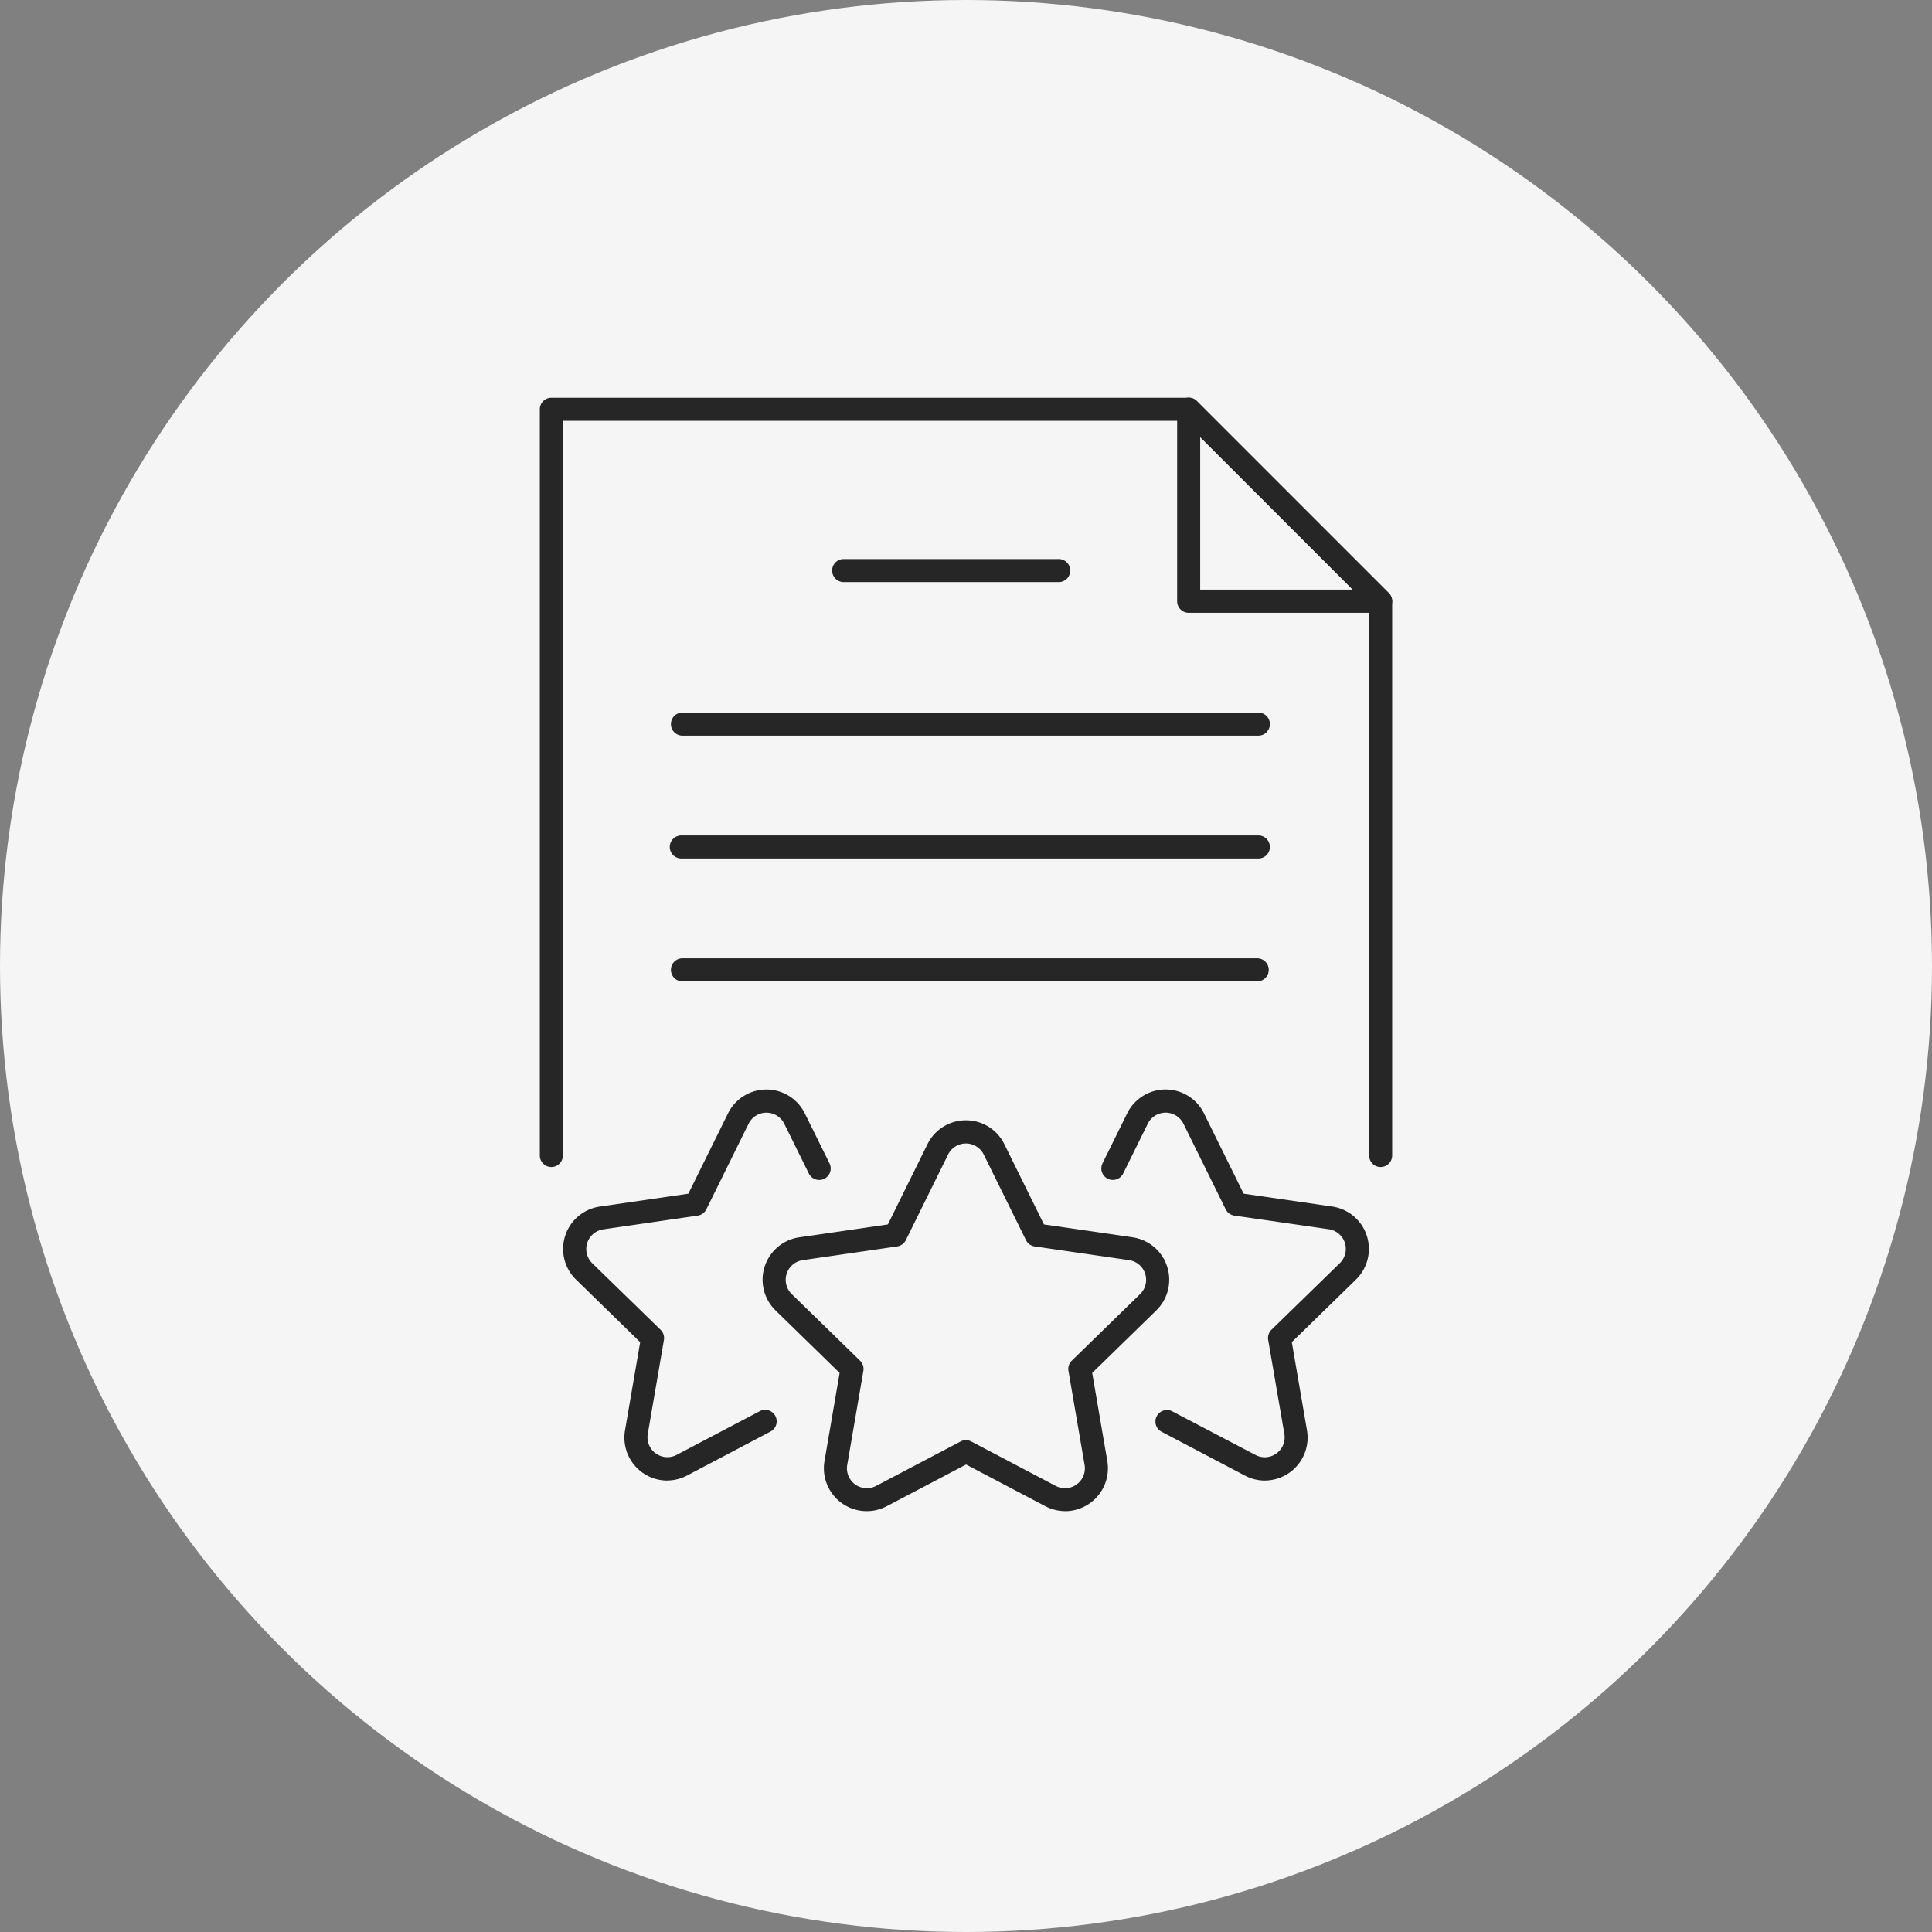
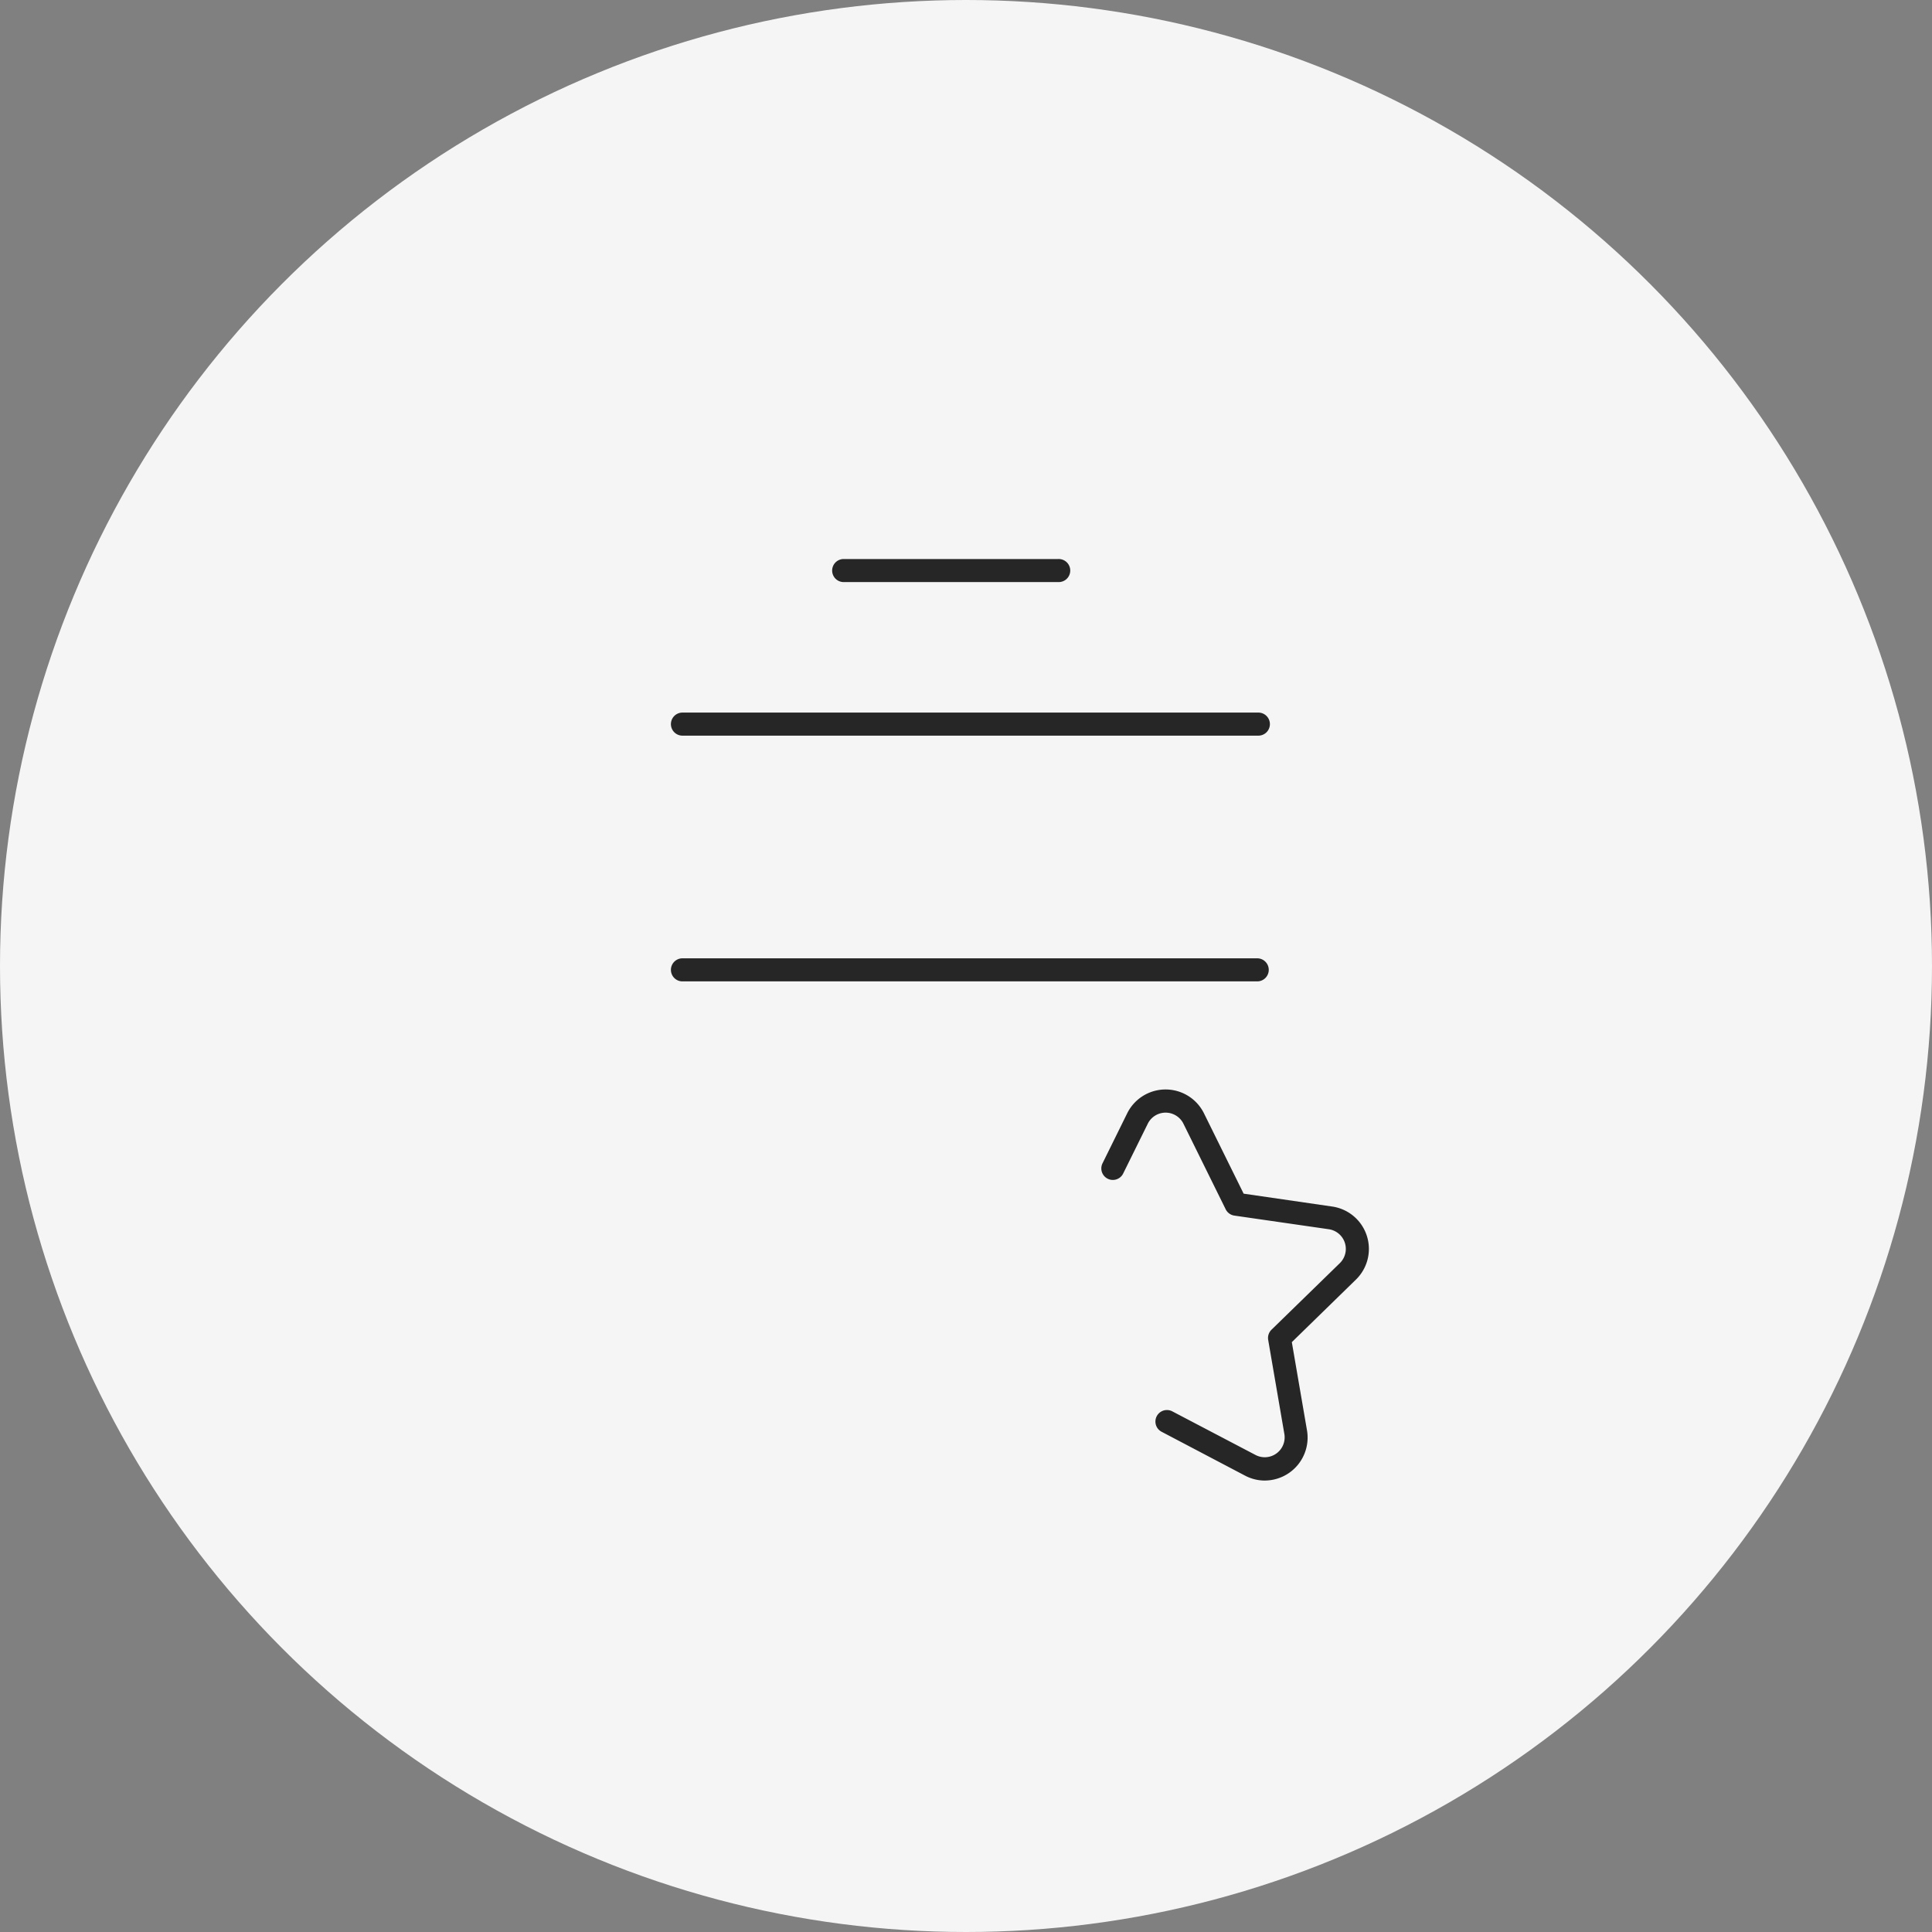
<svg xmlns="http://www.w3.org/2000/svg" width="68" height="68">
  <rect width="100%" height="100%" fill="#808080" stroke="none" />
  <defs>
    <clipPath id="a">
      <path data-name="長方形 22671" fill="none" d="M0 0h30v39.188H0z" />
    </clipPath>
  </defs>
  <g transform="translate(-440.271 -1021)">
    <circle data-name="楕円形 180" cx="34" cy="34" r="34" transform="translate(440.271 1021)" fill="#f5f5f5" />
    <g data-name="グループ 357265">
      <g data-name="グループ 357264" clip-path="url(#a)" fill="#262626" transform="translate(459.271 1035)">
-         <path data-name="パス 356293" d="M29.595 27.076a.405.405 0 01-.405-.405V7.33L22.67.811H.811V26.67a.405.405 0 01-.811 0V.405A.405.405 0 01.405 0h22.433a.405.405 0 01.287.119l6.757 6.757a.405.405 0 01.118.286V26.67a.405.405 0 01-.405.405" />
-         <path data-name="パス 356294" d="M29.594 7.568h-6.757a.405.405 0 01-.405-.405V.401a.405.405 0 01.692-.287l6.757 6.757a.405.405 0 01-.287.692m-6.351-.811h5.373l-5.373-5.373z" />
        <path data-name="パス 356295" d="M18.243 6.487h-7.568a.406.406 0 010-.811h7.568a.406.406 0 110 .811" />
-         <path data-name="パス 356296" d="M25.271 16.216H5a.406.406 0 110-.811h20.27a.406.406 0 110 .811" />
        <path data-name="パス 356297" d="M25.271 20.541H5a.406.406 0 010-.811h20.27a.406.406 0 010 .811" />
        <path data-name="パス 356298" d="M25.271 11.892H5a.406.406 0 010-.811h20.27a.406.406 0 110 .811" />
        <path data-name="パス 356299" d="M25.519 38.111a1.508 1.508 0 01-.7-.175l-2.935-1.543a.405.405 0 01.377-.718l2.931 1.536a.7.7 0 001.014-.735l-.57-3.316a.406.406 0 01.117-.359l2.408-2.346a.7.7 0 00-.385-1.189l-3.331-.481a.405.405 0 01-.305-.222l-1.489-3.016a.7.7 0 00-1.251 0l-.868 1.757a.405.405 0 11-.727-.359l.867-1.757a1.507 1.507 0 012.705 0l1.395 2.825 3.116.453a1.507 1.507 0 01.835 2.573l-2.255 2.2.534 3.106a1.512 1.512 0 01-1.486 1.765" />
-         <path data-name="パス 356300" d="M4.484 38.111a1.512 1.512 0 01-1.486-1.765l.534-3.106-2.255-2.2a1.507 1.507 0 01.836-2.573l3.115-.453 1.395-2.825a1.507 1.507 0 012.705 0l.868 1.757a.405.405 0 11-.727.359l-.868-1.757a.7.7 0 00-1.251 0l-1.489 3.016a.405.405 0 01-.305.222l-3.327.484a.7.7 0 00-.387 1.189l2.409 2.346a.406.406 0 01.117.359l-.57 3.316a.7.7 0 001.01.731l2.935-1.543a.405.405 0 01.377.718l-2.936 1.546a1.51 1.51 0 01-.7.176" />
-         <path data-name="パス 356301" d="M18.491 39.187a1.509 1.509 0 01-.7-.175l-2.788-1.466-2.793 1.468a1.509 1.509 0 01-2.19-1.591l.532-3.1-2.255-2.2a1.509 1.509 0 01.836-2.574l3.117-.453 1.394-2.824a1.5 1.5 0 011.353-.841 1.5 1.5 0 011.353.841l1.394 2.824 3.117.453a1.509 1.509 0 01.836 2.574l-2.255 2.2.532 3.1a1.512 1.512 0 01-1.486 1.766m-3.491-2.5a.406.406 0 01.189.047l2.976 1.565a.7.7 0 001.013-.736l-.569-3.314a.406.406 0 01.117-.359l2.408-2.347a.7.7 0 00-.387-1.191l-3.328-.484a.405.405 0 01-.305-.222l-1.488-3.015a.7.7 0 00-1.252 0l-1.488 3.015a.405.405 0 01-.305.222l-3.328.484a.7.7 0 00-.387 1.191l2.408 2.347a.406.406 0 01.117.359l-.569 3.314a.7.7 0 001.013.736l2.976-1.565a.406.406 0 01.189-.047" />
      </g>
    </g>
  </g>
</svg>